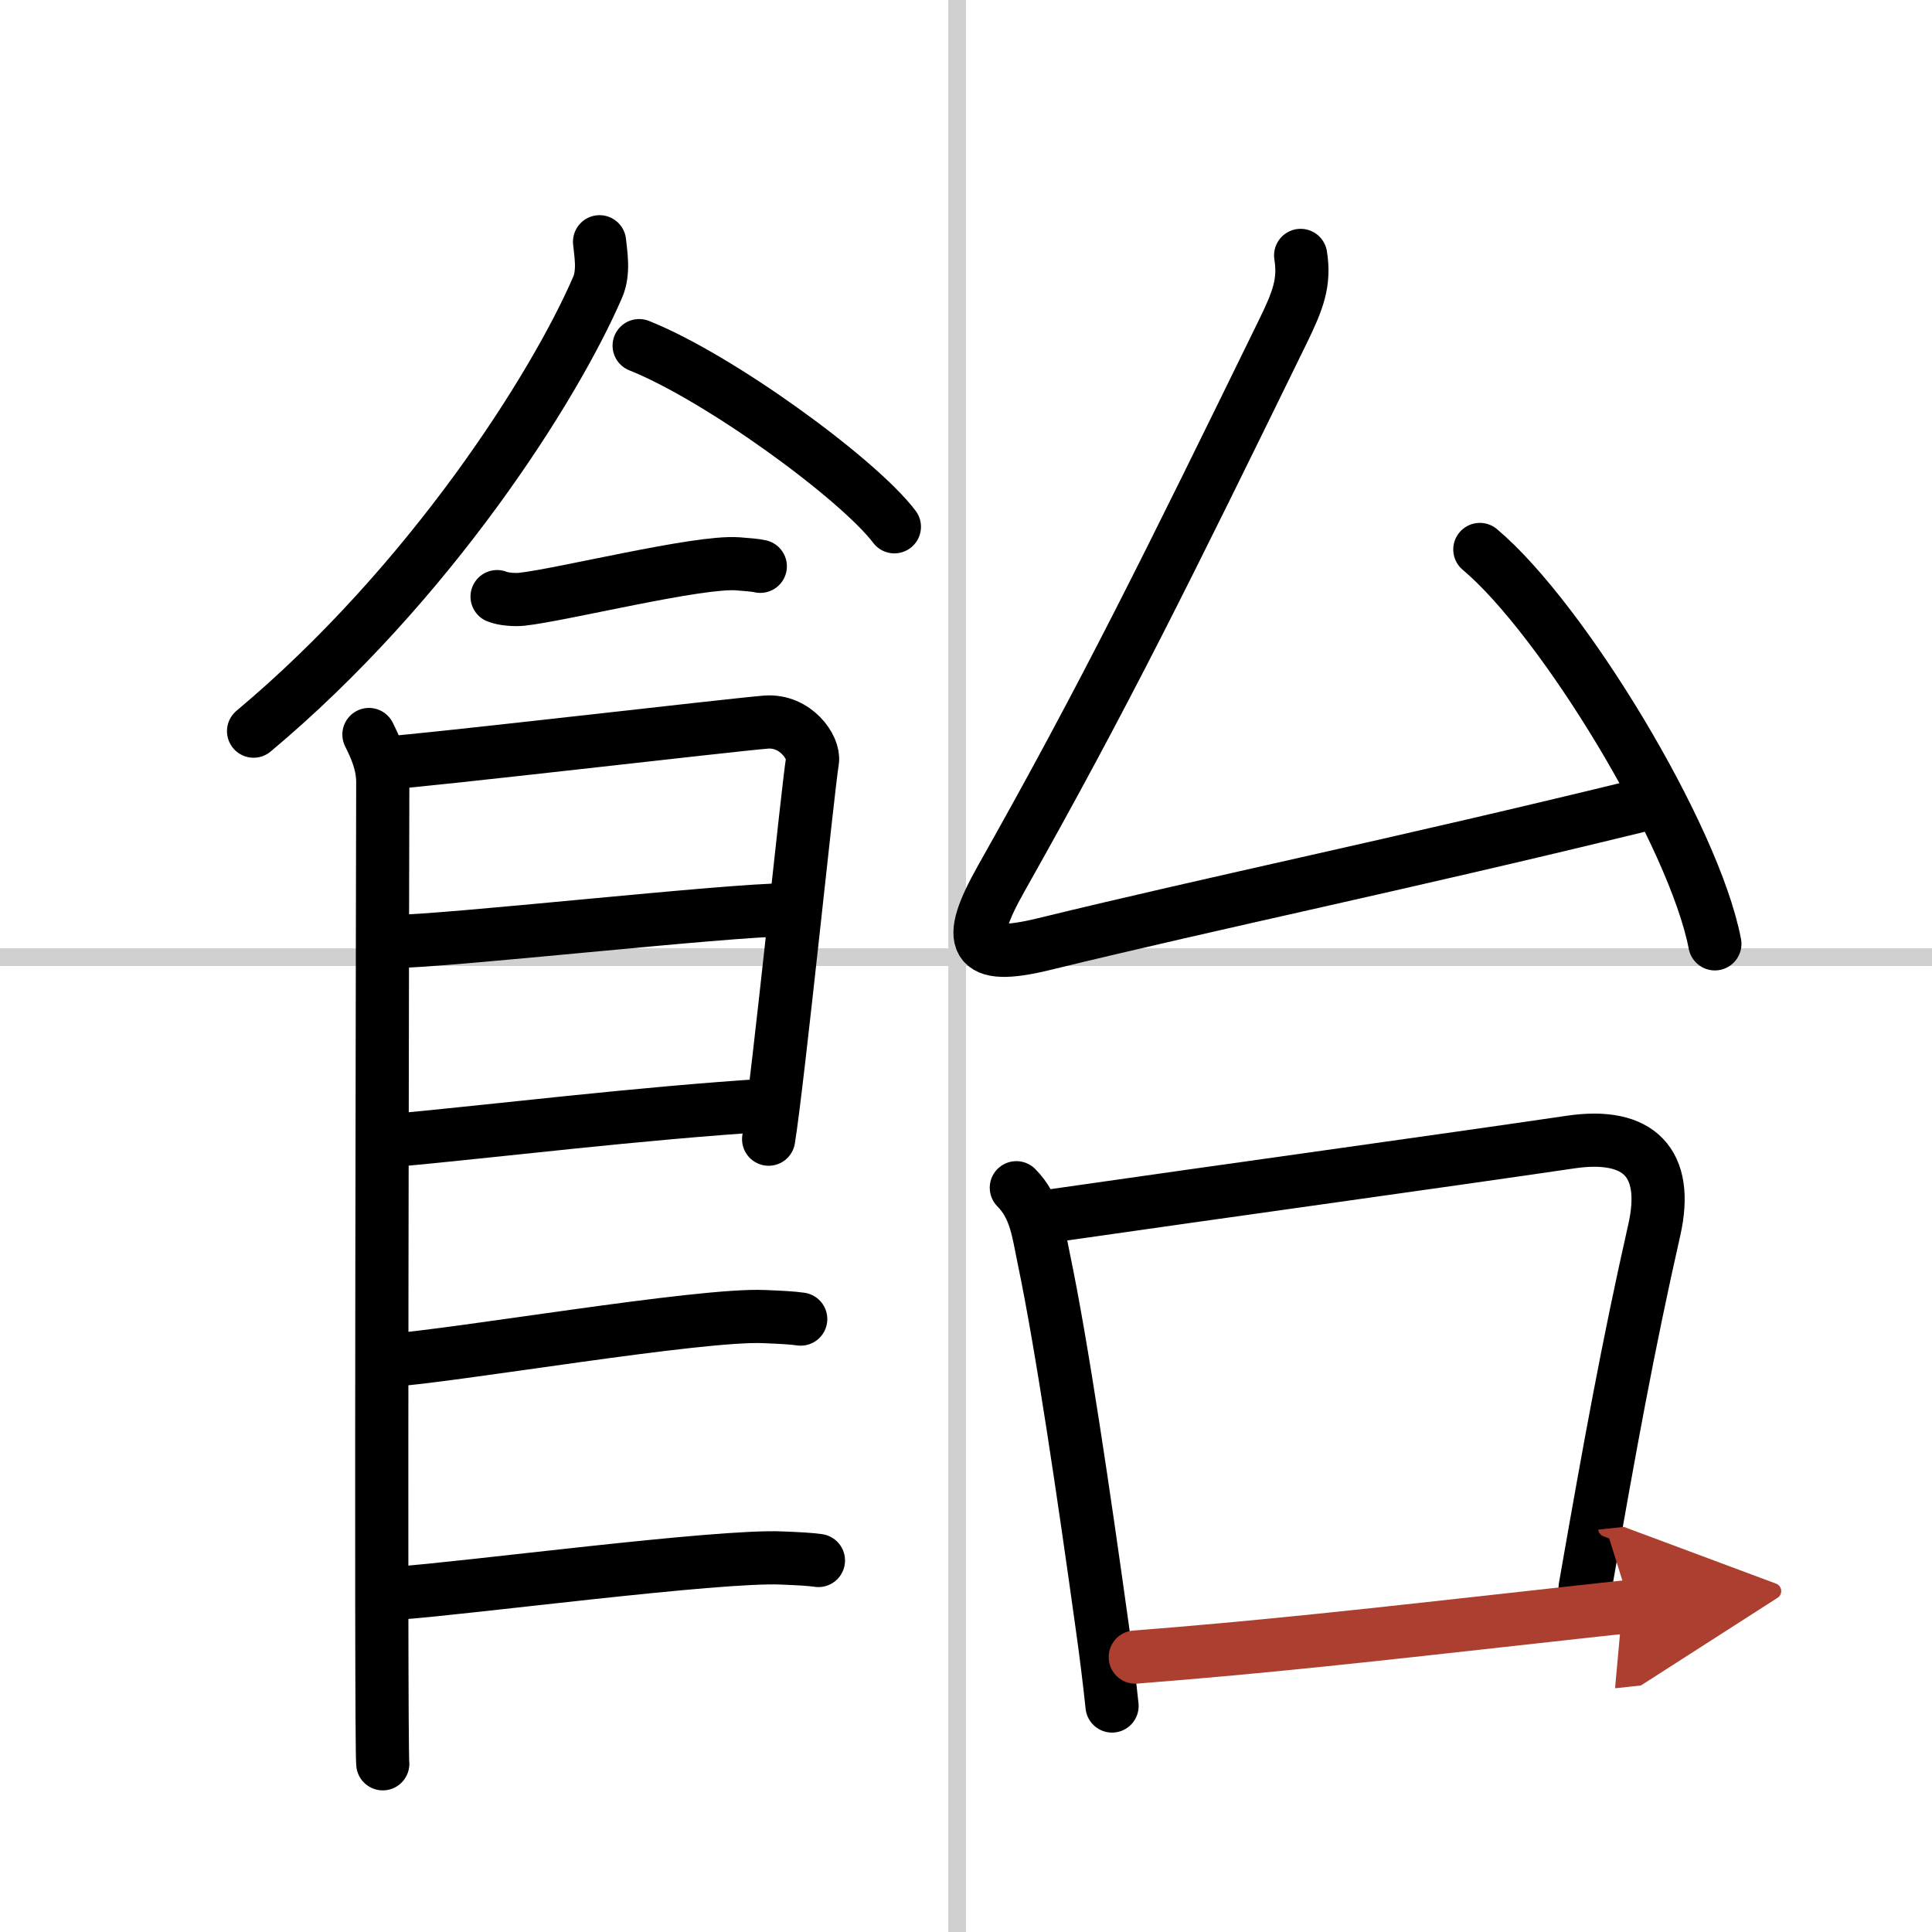
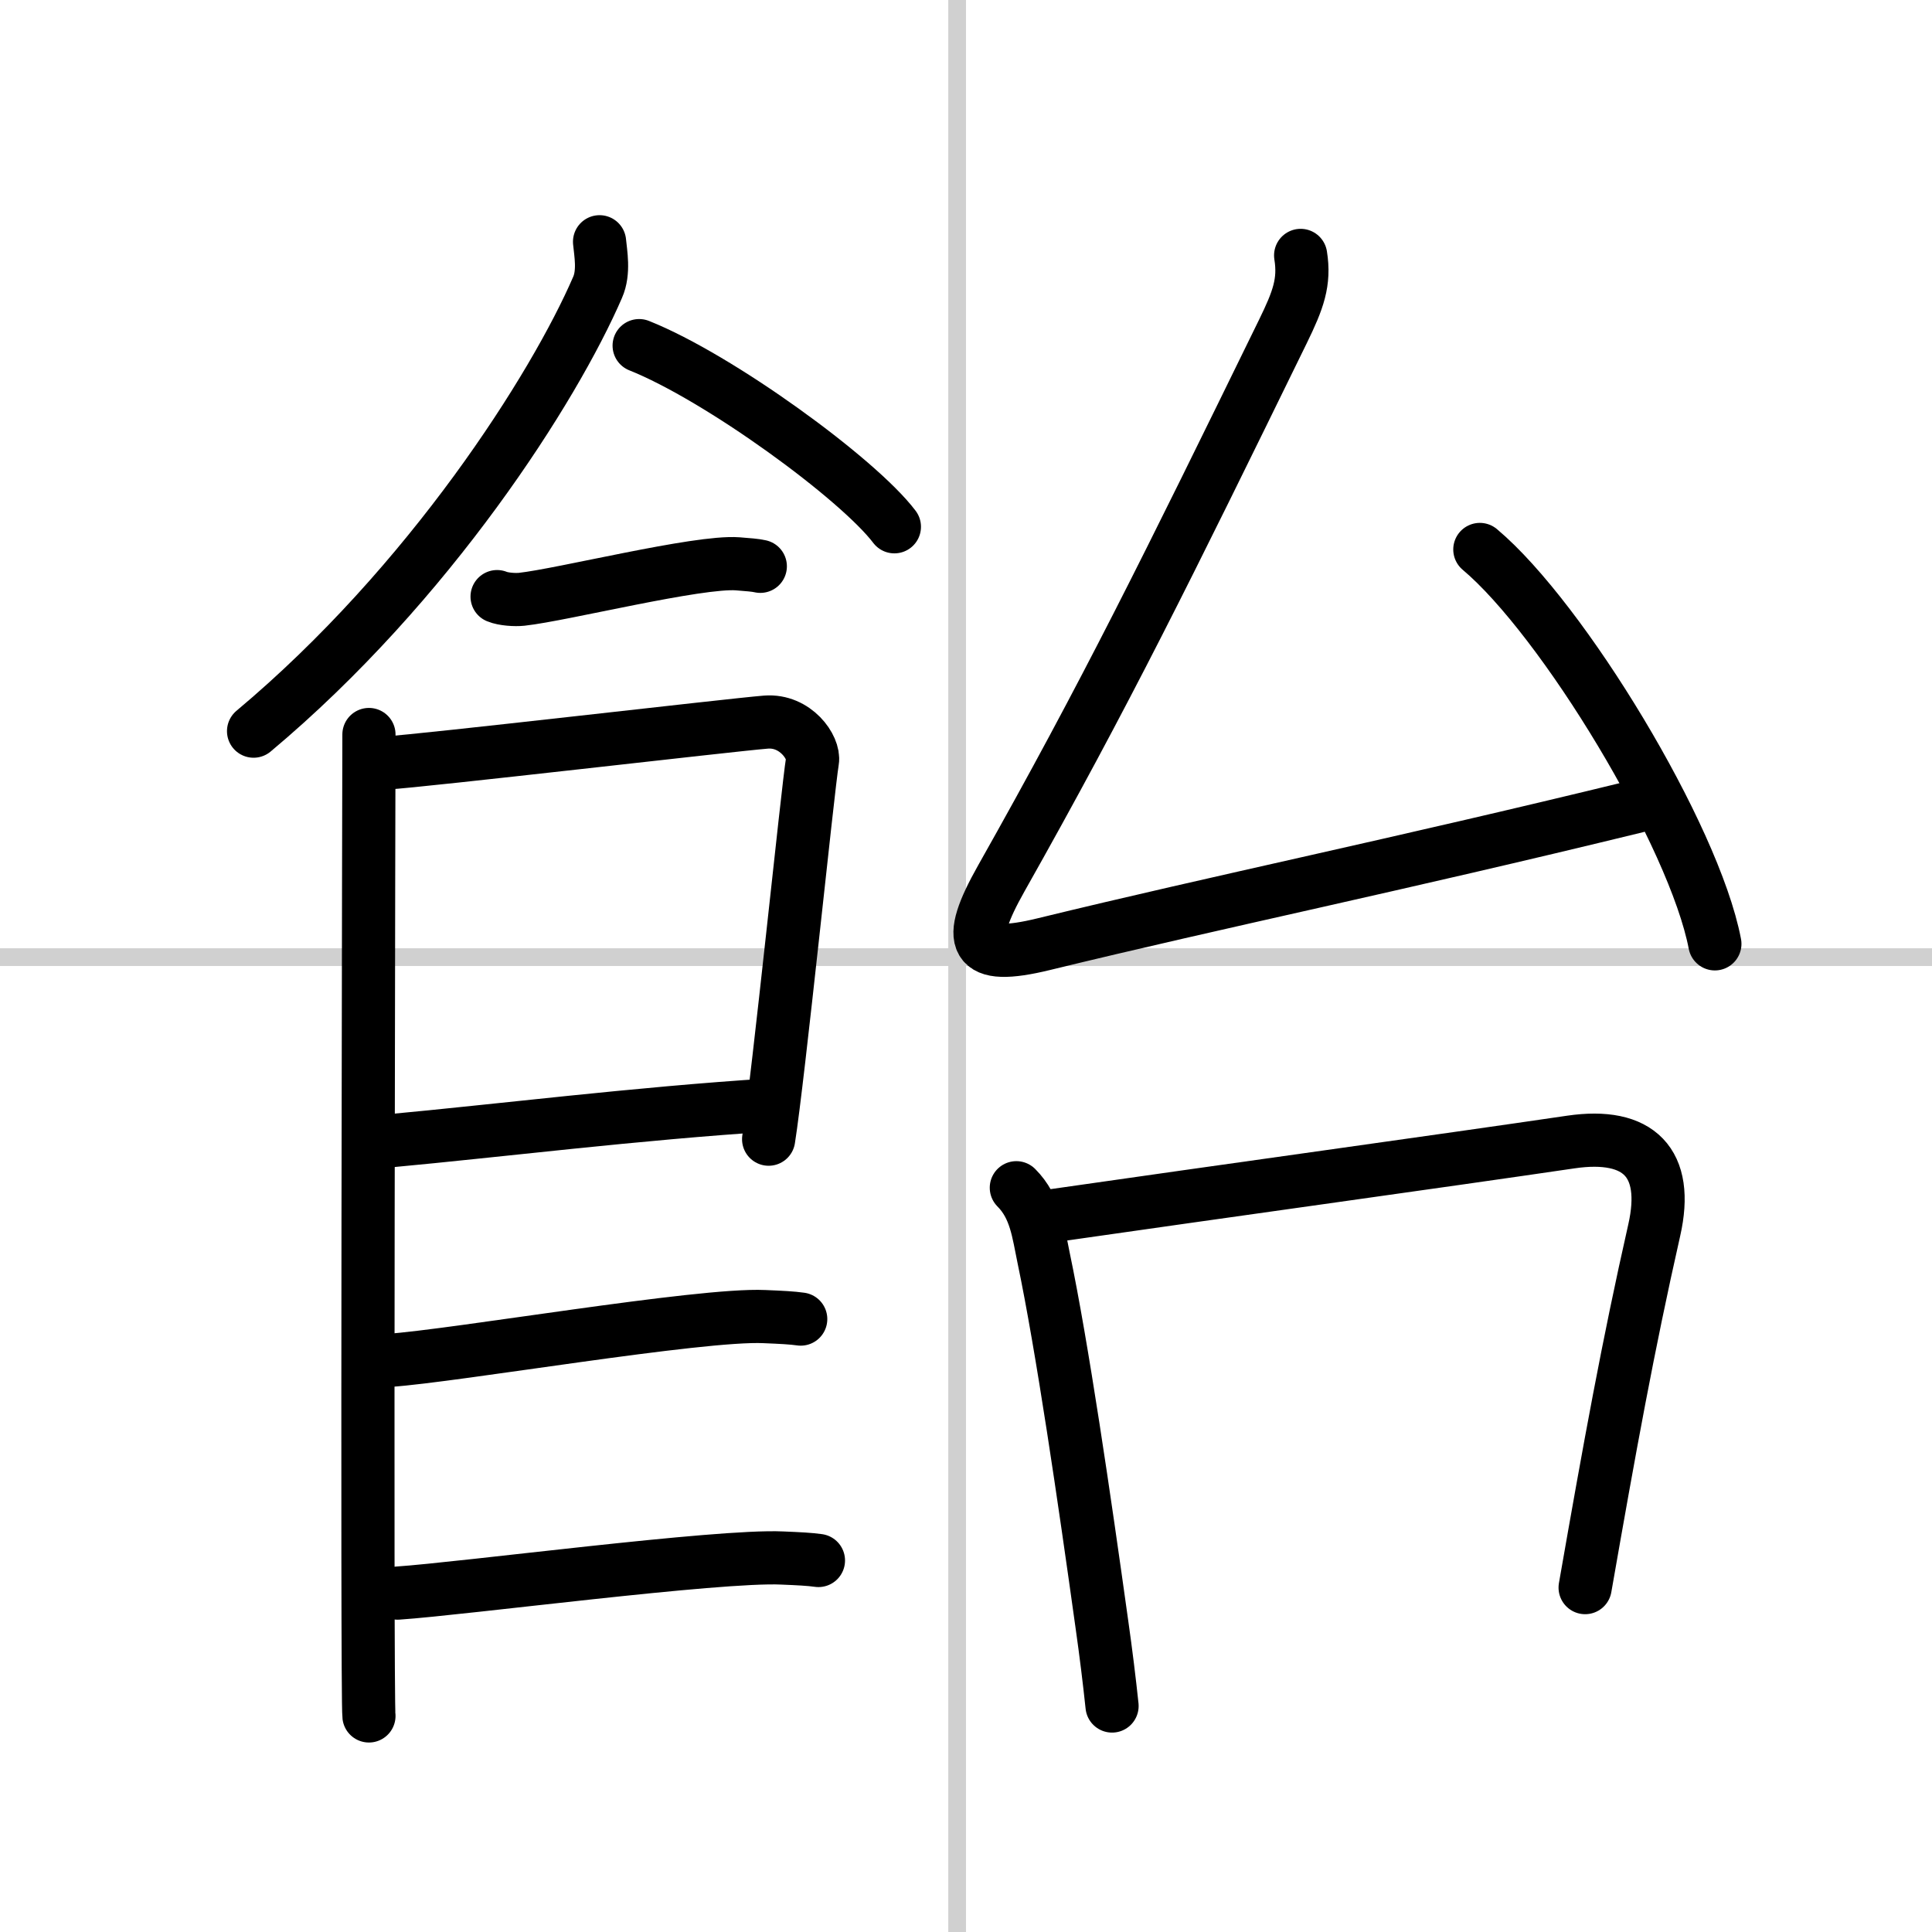
<svg xmlns="http://www.w3.org/2000/svg" width="400" height="400" viewBox="0 0 109 109">
  <defs>
    <marker id="a" markerWidth="4" orient="auto" refX="1" refY="5" viewBox="0 0 10 10">
      <polyline points="0 0 10 5 0 10 1 5" fill="#ad3f31" stroke="#ad3f31" />
    </marker>
  </defs>
  <g fill="none" stroke="#000" stroke-linecap="round" stroke-linejoin="round" stroke-width="3">
    <rect width="100%" height="100%" fill="#fff" stroke="#fff" />
    <line x1="54" x2="54" y2="109" stroke="#d0d0d0" stroke-width="1" />
    <line x2="109" y1="54" y2="54" stroke="#d0d0d0" stroke-width="1" />
    <path d="m33.826 13.64c0.06 0.64 0.27 1.71-0.11 2.57-2.44 5.65-9.46 16.71-19.41 25.04" />
    <path d="m36.06 19.5c4.52 1.8 12.361 7.524 14.4 10.22" />
    <path d="m28.045 33.66c0.36 0.15 1.02 0.19 1.39 0.15 2.3-0.25 9.96-2.17 12.19-2 0.6 0.05 0.96 0.07 1.27 0.14" />
-     <path d="m20.815 41.44c0.39 0.78 0.78 1.66 0.78 2.7s-0.13 54.33 0 55.37" />
+     <path d="m20.815 41.44s-0.13 54.33 0 55.37" />
    <path d="m21.735 43.05c2.2-0.13 19.48-2.15 21.48-2.31 1.67-0.13 2.75 1.44 2.62 2.2-0.26 1.56-1.92 17.89-2.47 21.33" />
-     <path d="m22.125 53.12c2.98 0 18.92-1.79 22.29-1.79" />
    <path d="m21.995 64.36c6.07-0.56 13.92-1.54 21.47-2.02" />
    <path d="m21.935 76.75c3.73-0.25 17.57-2.64 21.19-2.47 0.97 0.04 1.56 0.07 2.05 0.14" />
    <path d="m22.435 89.88c3.73-0.25 18.07-2.15 21.69-1.98 0.97 0.04 1.56 0.07 2.05 0.14" />
    <path d="m73.38 14.41c0.24 1.5-0.13 2.51-1 4.29-6.5 13.29-10 20.42-15.89 30.86-2.04 3.62-1.63 4.69 2.39 3.71 10.09-2.46 19.63-4.4 33.48-7.78" />
    <path d="m83.49 31c4.68 3.93 12.09 16.14 13.26 22.25" />
    <path d="m57.34 67.01c1.1 1.1 1.24 2.53 1.54 3.96 1.05 5.01 2.3 13.59 3.29 20.69 0.23 1.62 0.42 3.17 0.57 4.59" />
    <path d="m59.44 68.58c9.24-1.33 22.06-3.1 29.19-4.15 3.83-0.56 5.56 1.17 4.7 4.97-1.49 6.59-2.49 12.11-3.9 20.17" />
-     <path d="m64.05 93.49c7.31-0.57 13.28-1.24 22.47-2.26 1.7-0.19 3.51-0.39 5.47-0.6" marker-end="url(#a)" stroke="#ad3f31" />
  </g>
</svg>